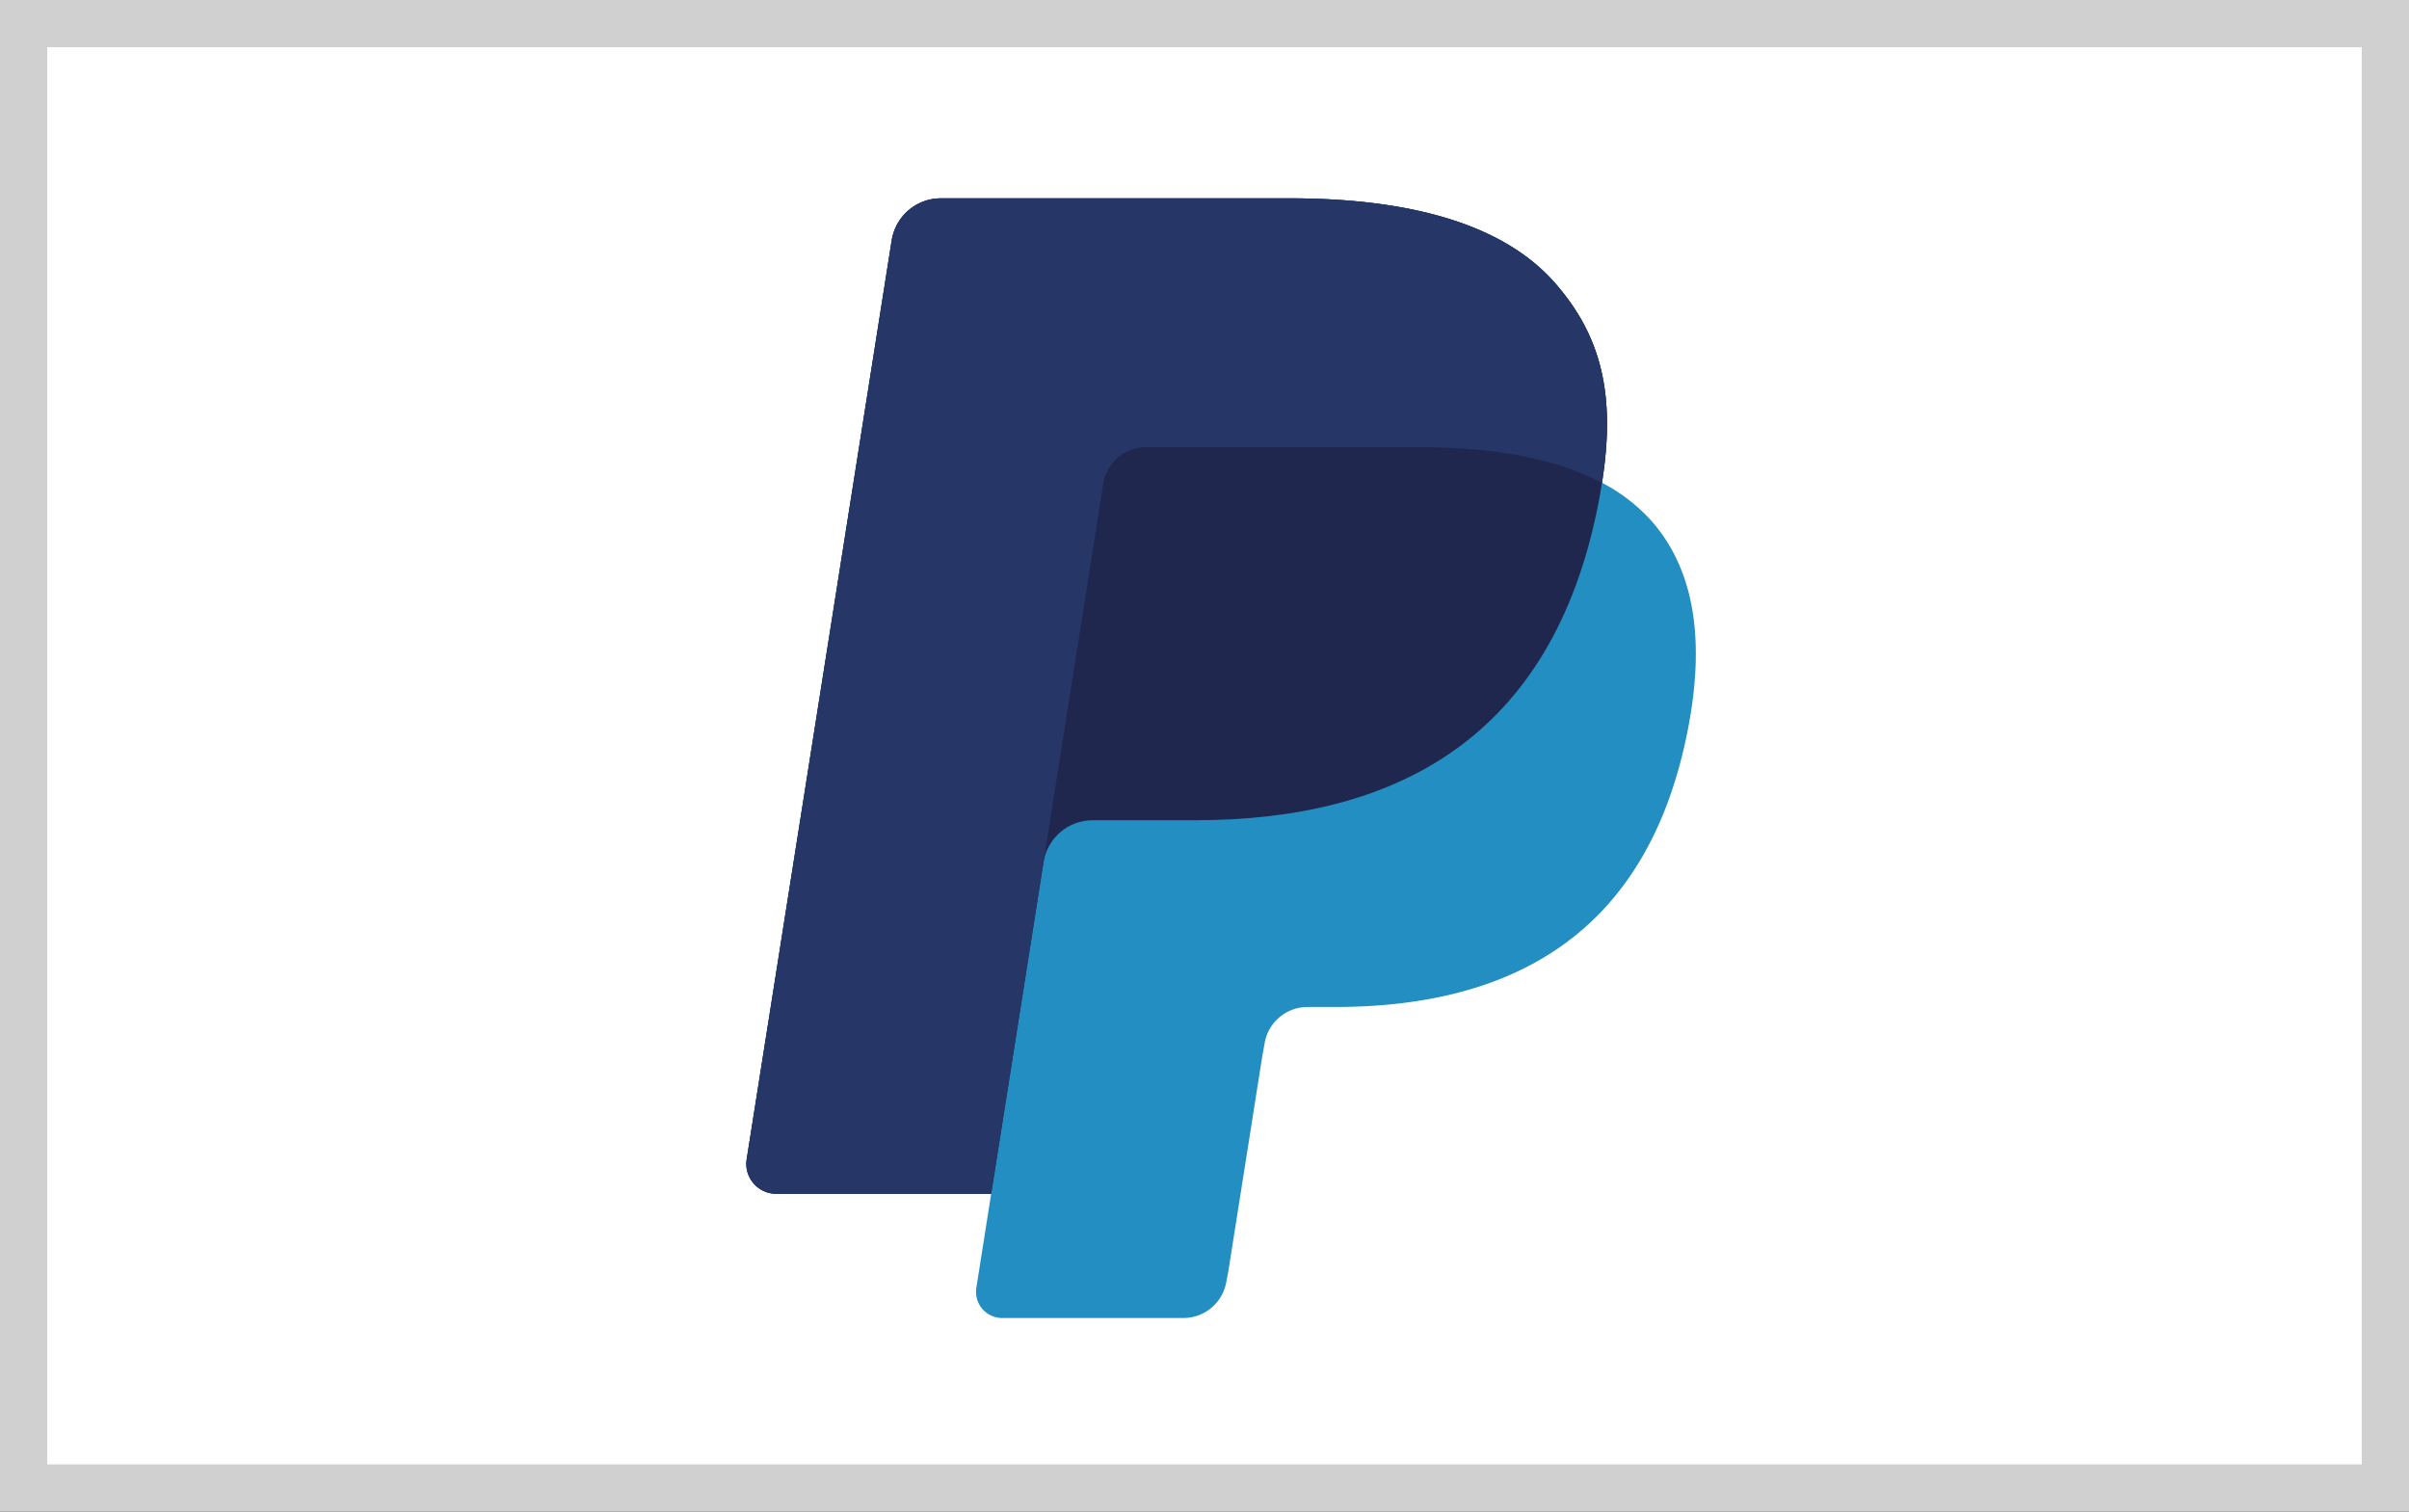
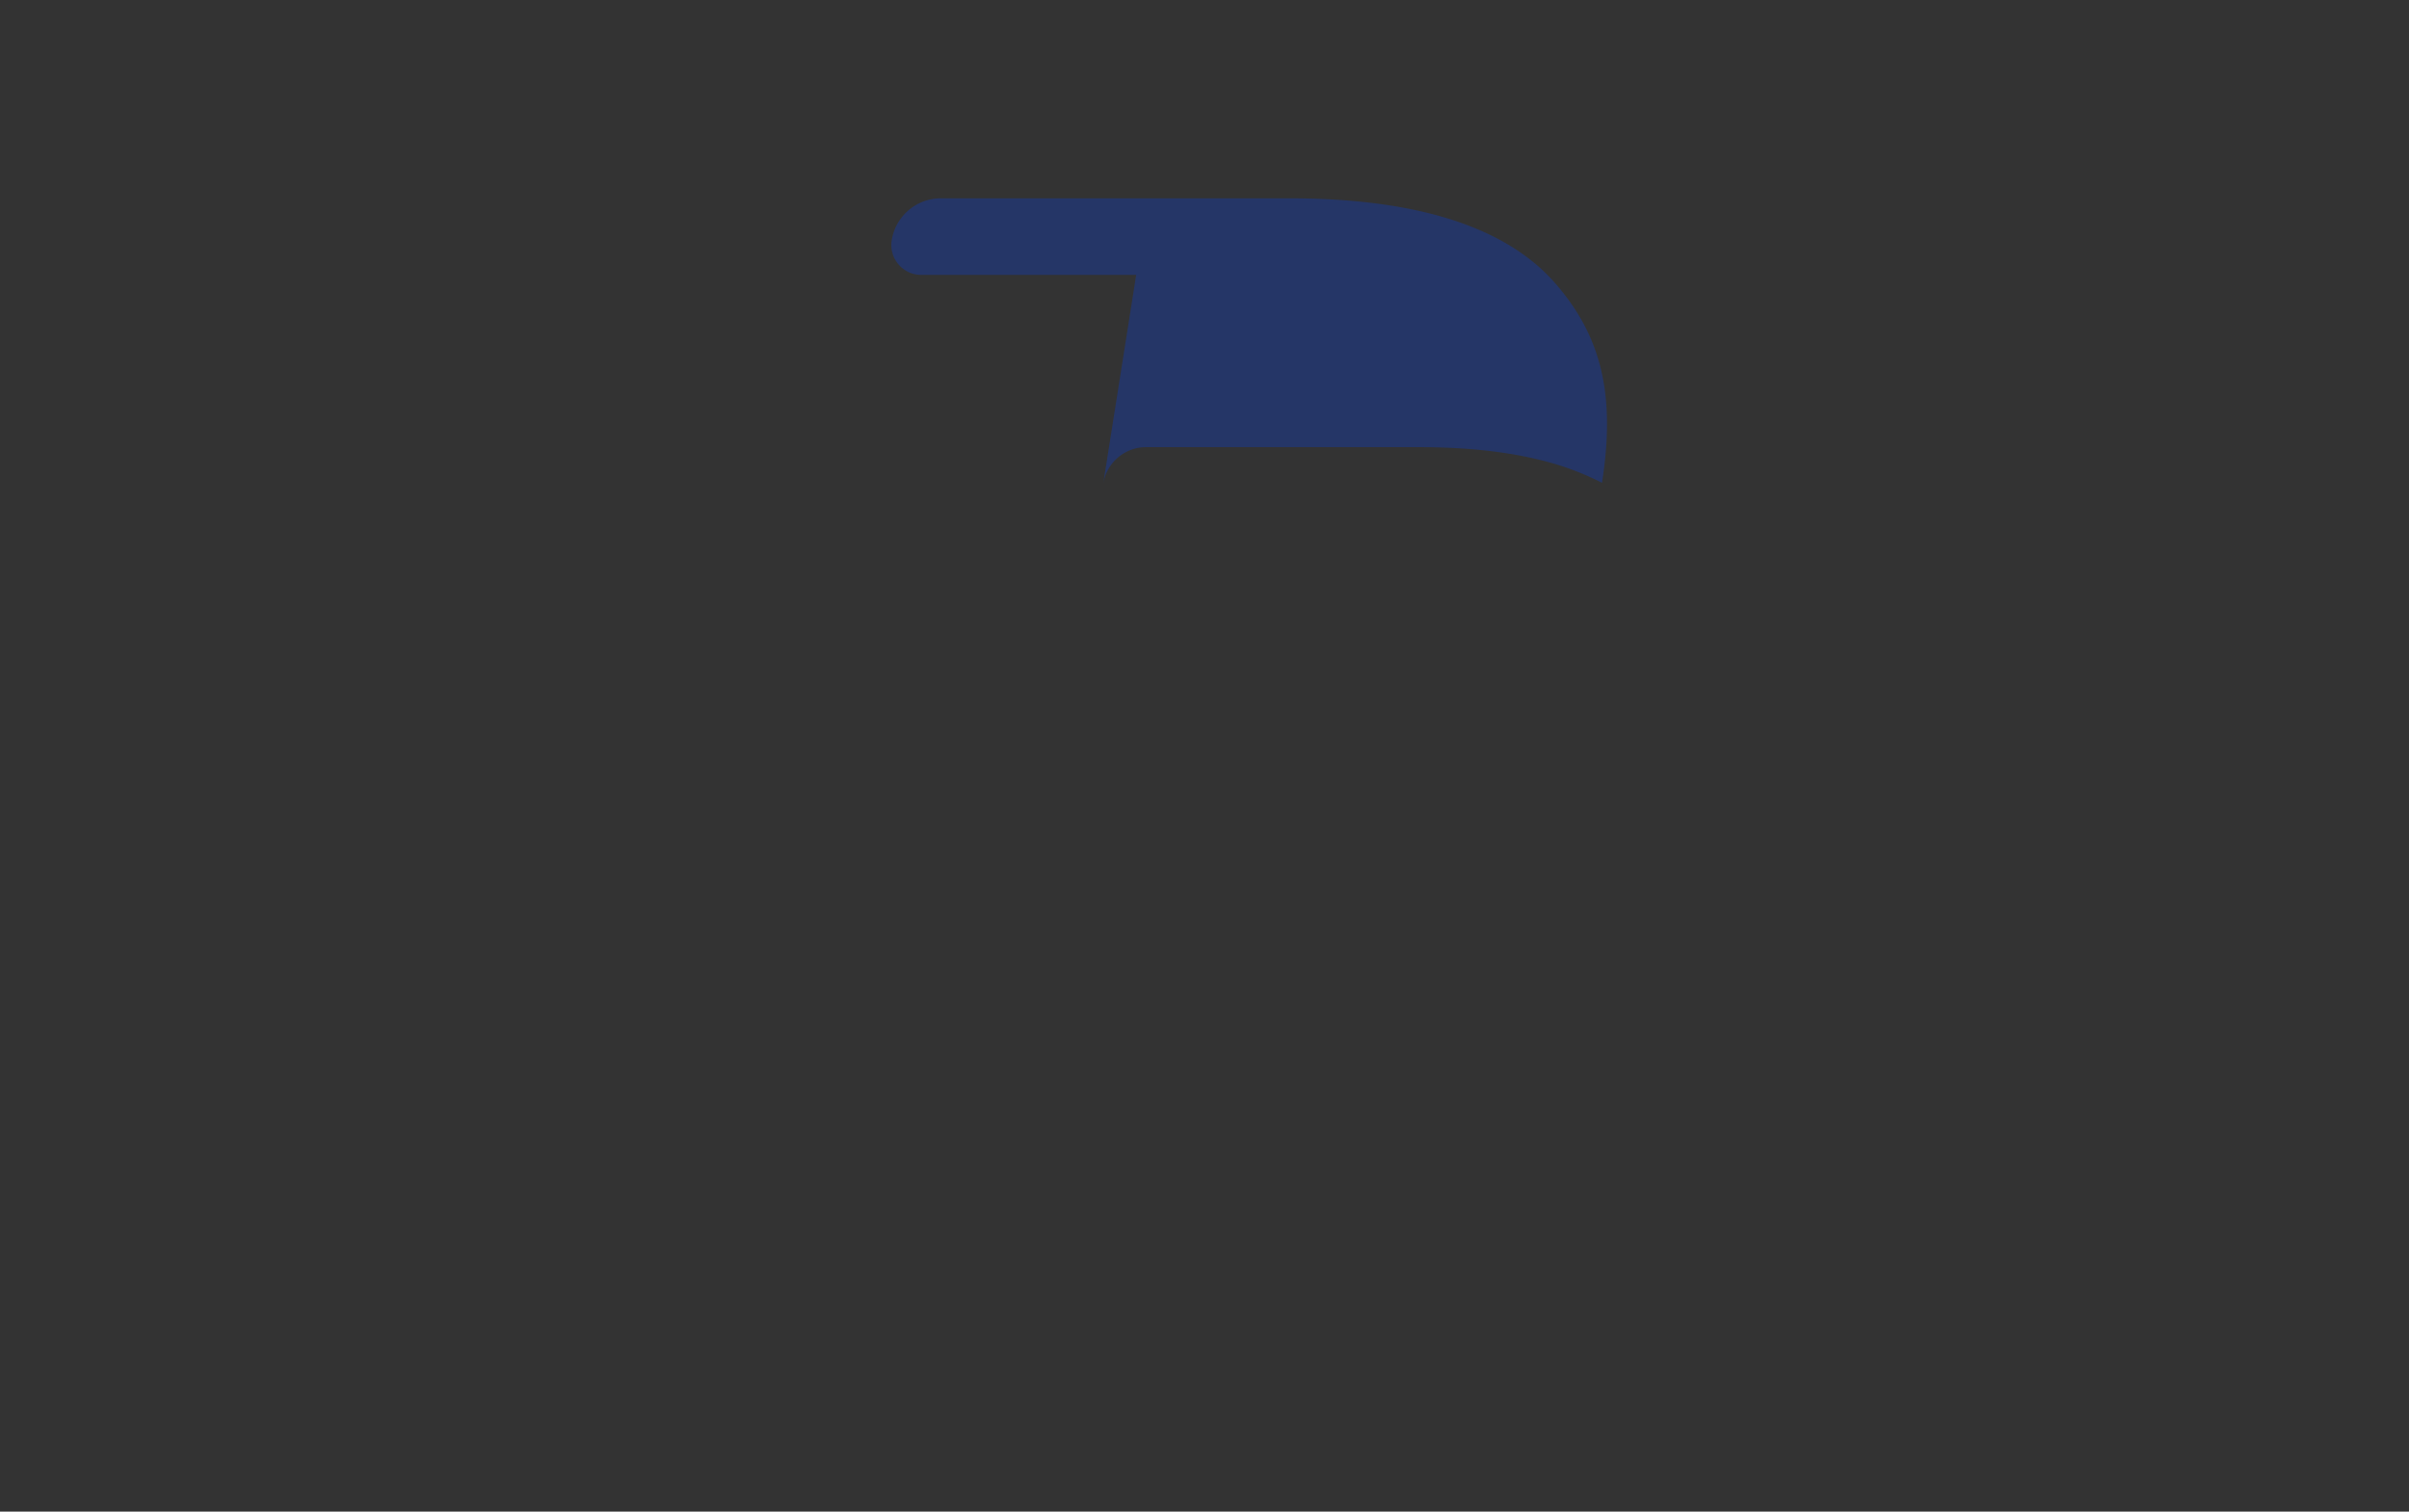
<svg xmlns="http://www.w3.org/2000/svg" width="51" height="32">
  <rect width="100%" height="100%" fill="#333333" stroke="none" />
  <g fill="none" fill-rule="evenodd">
-     <path fill="#FFF" stroke="#D0D0D0" d="M.5.5h50v31H.5z" />
-     <path fill="#238EC2" d="M33.915 10.22c.29-1.844-.002-3.098-1-4.235-1.099-1.25-3.084-1.787-5.623-1.787h-7.373c-.519 0-.96.378-1.041.89l-3.07 19.452c-.06.384.236.731.625.731h4.551l-.314 1.99a.553.553 0 0 0 .547.64h3.836c.454 0 .84-.33.911-.778l.038-.195.723-4.58.046-.252a.92.92 0 0 1 .912-.779h.573c3.717 0 6.627-1.509 7.477-5.872.355-1.823.172-3.345-.768-4.415a3.7 3.7 0 0 0-1.05-.81" />
-     <path fill="#20274F" d="M33.915 10.22c.29-1.844-.002-3.098-1-4.235-1.099-1.25-3.084-1.787-5.623-1.787h-7.373c-.519 0-.96.378-1.041.89l-3.07 19.452c-.06.384.236.731.625.731h4.551l1.143-7.244-.035.227c.08-.512.52-.89 1.038-.89h2.163c4.248 0 7.575-1.725 8.547-6.712q.042-.221.075-.432" />
-     <path fill="#253667" d="M23.355 10.245a.92.92 0 0 1 .912-.779h5.779c.684 0 1.323.045 1.906.139a8 8 0 0 1 .946.21 6 6 0 0 1 1.017.405c.29-1.844-.002-3.098-1-4.235-1.099-1.25-3.084-1.787-5.623-1.787h-7.373c-.519 0-.96.378-1.041.89l-3.07 19.452c-.06.384.236.731.625.731h4.551z" />
+     <path fill="#253667" d="M23.355 10.245a.92.92 0 0 1 .912-.779h5.779c.684 0 1.323.045 1.906.139a8 8 0 0 1 .946.21 6 6 0 0 1 1.017.405c.29-1.844-.002-3.098-1-4.235-1.099-1.25-3.084-1.787-5.623-1.787h-7.373c-.519 0-.96.378-1.041.89c-.06.384.236.731.625.731h4.551z" />
  </g>
</svg>